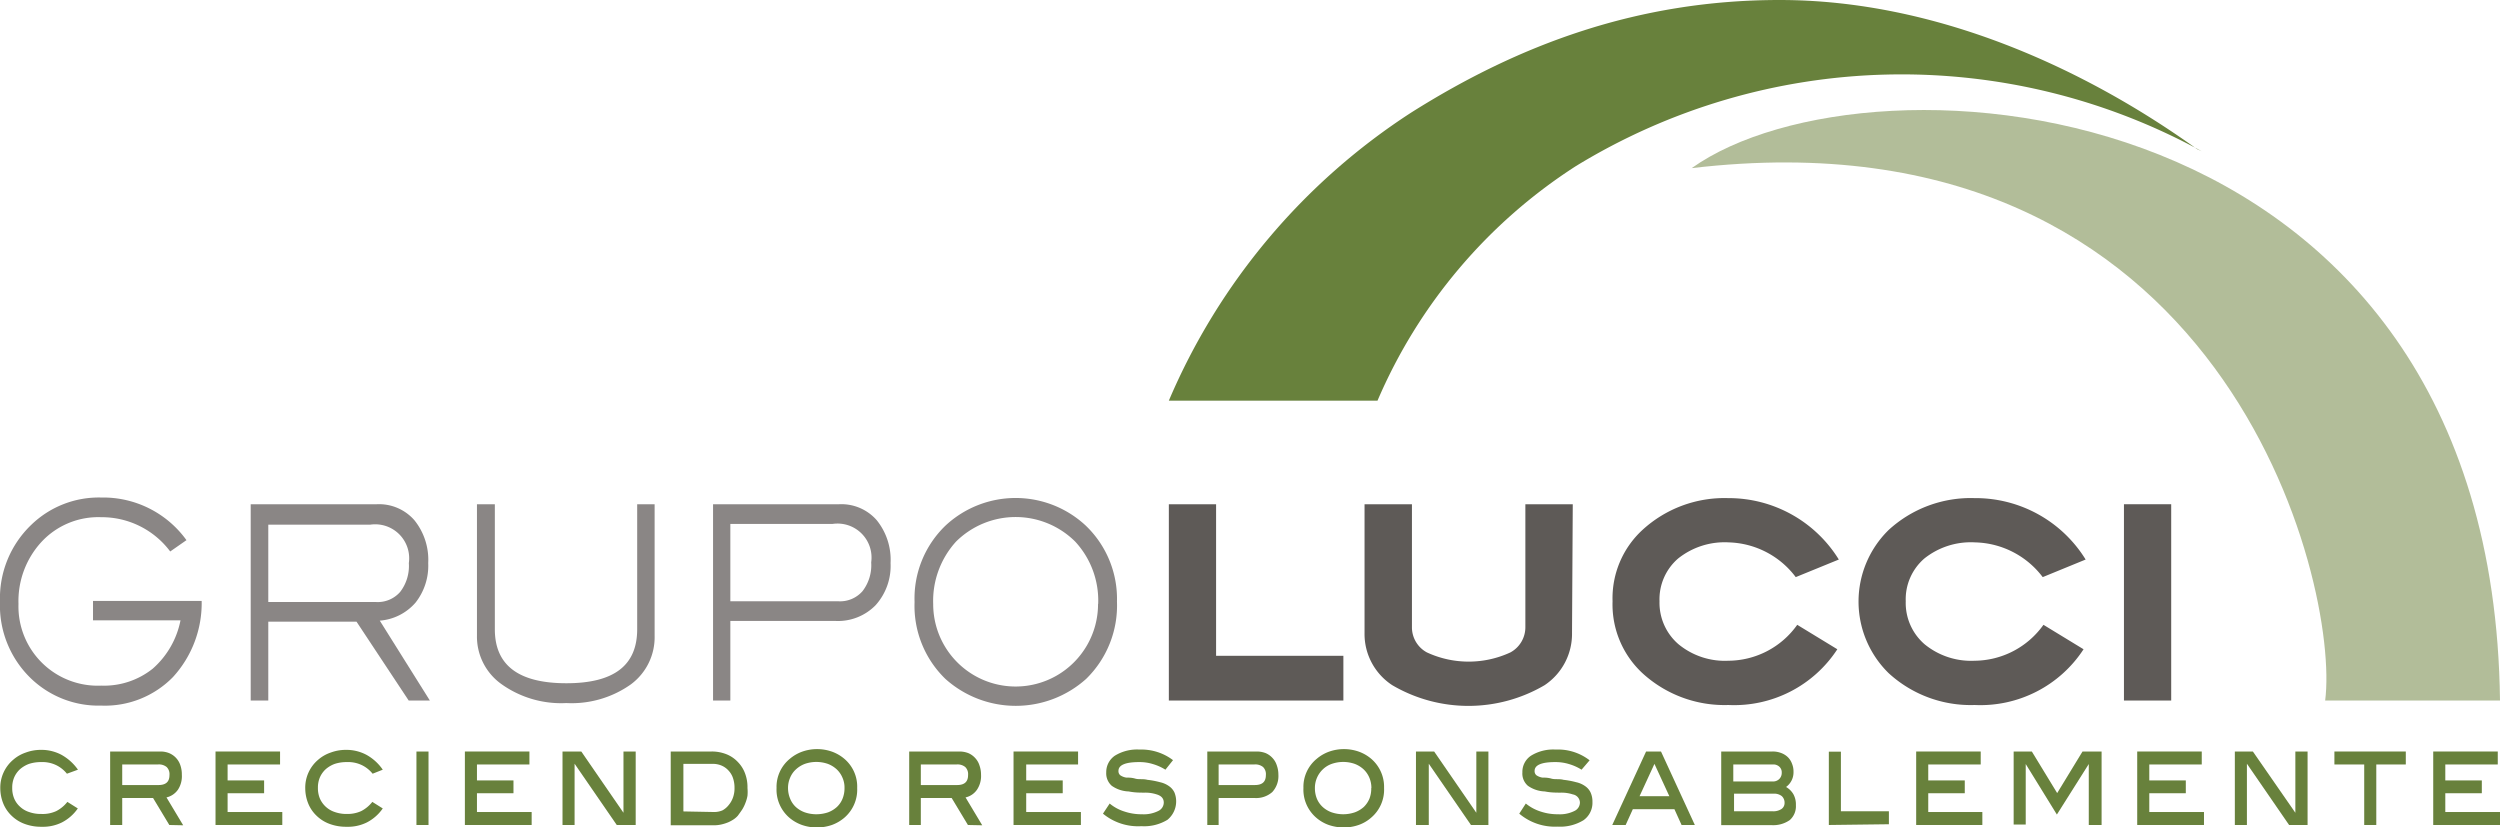
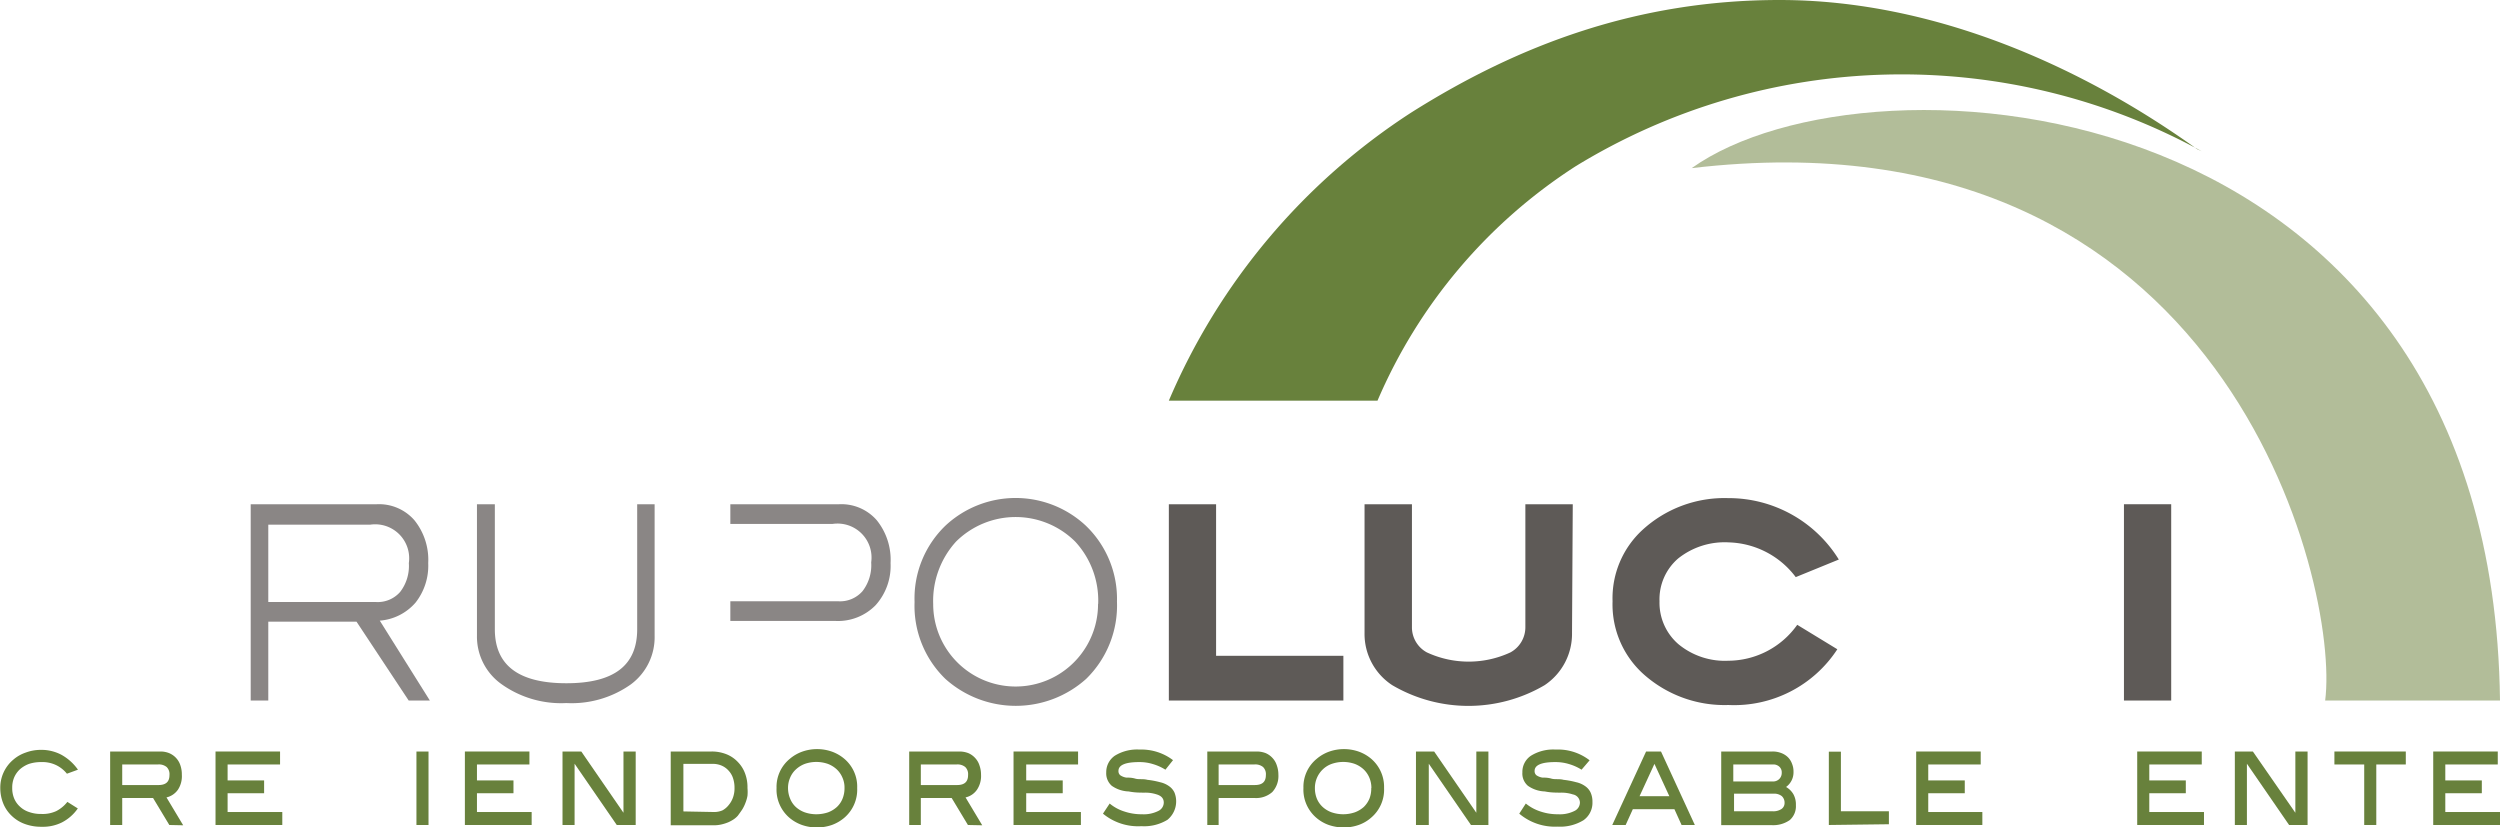
<svg xmlns="http://www.w3.org/2000/svg" viewBox="0 0 167.73 55.49">
  <defs>
    <style>.cls-1{fill:#8a8685;}.cls-2,.cls-4{fill:#68813c;}.cls-3{fill:#5e5a57;}.cls-4,.cls-5{fill-rule:evenodd;}.cls-5{fill:#b2bd99;}</style>
  </defs>
  <title>grupo_lucci_logo</title>
  <g id="Capa_2" data-name="Capa 2">
    <g id="Capa_1-2" data-name="Capa 1">
-       <path class="cls-1" d="M13.53,40.32a7.34,7.34,0,0,1-1.93,5.11,6.38,6.38,0,0,1-4.81,1.91,6.54,6.54,0,0,1-4.71-1.82A6.79,6.79,0,0,1,0,40.36a6.81,6.81,0,0,1,2.09-5.14,6.51,6.51,0,0,1,4.7-1.84,6.89,6.89,0,0,1,5.72,2.86L11.42,37A5.73,5.73,0,0,0,6.79,34.7a5.2,5.2,0,0,0-4,1.65,5.86,5.86,0,0,0-1.55,4.17A5.32,5.32,0,0,0,6.79,46a5.23,5.23,0,0,0,3.46-1.14,5.8,5.8,0,0,0,1.86-3.24H6.24V40.32Z" />
      <path class="cls-1" d="M28.84,47H27.42l-3.5-5.29H18V47H16.82V33.83h8.46A3.15,3.15,0,0,1,27.8,34.9a4.23,4.23,0,0,1,.93,2.88,4,4,0,0,1-.85,2.65,3.53,3.53,0,0,1-2.4,1.21Zm-3.63-6.61a2,2,0,0,0,1.64-.68,2.85,2.85,0,0,0,.58-1.93,2.28,2.28,0,0,0-2.58-2.58H18v5.19Z" />
      <path class="cls-1" d="M43.92,42.66a3.93,3.93,0,0,1-1.6,3.26A6.87,6.87,0,0,1,38,47.17a6.89,6.89,0,0,1-4.34-1.26A3.91,3.91,0,0,1,32,42.66V33.83H33.2v8.39c0,2.42,1.6,3.62,4.8,3.62s4.75-1.2,4.75-3.62V33.83h1.17Z" />
-       <path class="cls-1" d="M56.3,33.83a3.15,3.15,0,0,1,2.52,1.07,4.23,4.23,0,0,1,.93,2.88,3.94,3.94,0,0,1-1,2.82,3.53,3.53,0,0,1-2.71,1.06H49V47H47.84V33.83Zm-.07,6.51a2,2,0,0,0,1.64-.68,2.85,2.85,0,0,0,.58-1.93,2.28,2.28,0,0,0-2.58-2.58H49v5.19Z" />
+       <path class="cls-1" d="M56.3,33.83a3.15,3.15,0,0,1,2.52,1.07,4.23,4.23,0,0,1,.93,2.88,3.94,3.94,0,0,1-1,2.82,3.53,3.53,0,0,1-2.71,1.06H49V47V33.83Zm-.07,6.51a2,2,0,0,0,1.64-.68,2.85,2.85,0,0,0,.58-1.93,2.28,2.28,0,0,0-2.58-2.58H49v5.19Z" />
      <path class="cls-1" d="M74.94,40.36a6.88,6.88,0,0,1-2.07,5.19,7.07,7.07,0,0,1-9.44,0,6.82,6.82,0,0,1-2.07-5.16,6.78,6.78,0,0,1,2.09-5.14,6.9,6.9,0,0,1,9.38,0A6.8,6.8,0,0,1,74.94,40.36Zm-1.26.14a5.82,5.82,0,0,0-1.54-4.16,5.67,5.67,0,0,0-8,0,5.91,5.91,0,0,0-1.53,4.19,5.53,5.53,0,1,0,11.06,0Z" />
      <path class="cls-2" d="M4.49,51.91a2.11,2.11,0,0,0-.73-.58,2.13,2.13,0,0,0-1-.2,2.55,2.55,0,0,0-.81.12,1.93,1.93,0,0,0-.61.36,1.63,1.63,0,0,0-.39.55,1.75,1.75,0,0,0-.13.7,1.8,1.8,0,0,0,.13.71,1.53,1.53,0,0,0,.39.55,1.62,1.62,0,0,0,.61.36,2.35,2.35,0,0,0,.82.13,2.18,2.18,0,0,0,1-.19,2.26,2.26,0,0,0,.75-.62l.7.44a2.92,2.92,0,0,1-1.07.94,2.86,2.86,0,0,1-1.35.29,3.17,3.17,0,0,1-1.14-.19,2.48,2.48,0,0,1-.88-.55,2.35,2.35,0,0,1-.56-.82,2.77,2.77,0,0,1-.2-1,2.45,2.45,0,0,1,.87-1.94,2.49,2.49,0,0,1,.84-.48,2.9,2.9,0,0,1,1-.18,2.86,2.86,0,0,1,1.39.33,3.32,3.32,0,0,1,1.11,1Z" />
      <path class="cls-2" d="M11.36,55.35l-1.09-1.81H8.2v1.81H7.39V50.42h3.37a1.55,1.55,0,0,1,.59.11,1.33,1.33,0,0,1,.75.81,1.87,1.87,0,0,1,.1.64,1.64,1.64,0,0,1-.26,1,1.29,1.29,0,0,1-.77.52l1.12,1.87Zm-.73-2.68c.5,0,.74-.22.74-.67a.67.67,0,0,0-.19-.54.82.82,0,0,0-.59-.17H8.2v1.38Z" />
      <path class="cls-2" d="M14.46,55.35V50.42h4.33v.87H15.27v1.07h2.45v.86H15.27v1.26h3.67v.87Z" />
-       <path class="cls-2" d="M25,51.91a2.11,2.11,0,0,0-.73-.58,2.13,2.13,0,0,0-1-.2,2.55,2.55,0,0,0-.81.12,1.93,1.93,0,0,0-.61.36,1.63,1.63,0,0,0-.39.55,1.75,1.75,0,0,0-.13.7,1.8,1.8,0,0,0,.13.71,1.65,1.65,0,0,0,1,.91,2.35,2.35,0,0,0,.82.13,2.21,2.21,0,0,0,.95-.19,2.26,2.26,0,0,0,.75-.62l.7.44a2.92,2.92,0,0,1-1.07.94,2.86,2.86,0,0,1-1.35.29,3.17,3.17,0,0,1-1.14-.19,2.48,2.48,0,0,1-.88-.55,2.35,2.35,0,0,1-.56-.82,2.77,2.77,0,0,1-.2-1,2.45,2.45,0,0,1,.87-1.94,2.49,2.49,0,0,1,.84-.48,2.9,2.9,0,0,1,1-.18,2.86,2.86,0,0,1,1.39.33,3.2,3.2,0,0,1,1.1,1Z" />
      <path class="cls-2" d="M27.94,55.35V50.42h.81v4.93Z" />
      <path class="cls-2" d="M31.19,55.35V50.42h4.33v.87H32v1.07h2.45v.86H32v1.26h3.67v.87Z" />
      <path class="cls-2" d="M41.38,55.35l-2.83-4.11v4.11h-.81V50.42H39l2.83,4.11V50.42h.82v4.93Z" />
      <path class="cls-2" d="M47.73,50.42a2.66,2.66,0,0,1,1,.18,2.12,2.12,0,0,1,.76.51,2.16,2.16,0,0,1,.49.76,2.62,2.62,0,0,1,.17,1,2.89,2.89,0,0,1,0,.52,2.42,2.42,0,0,1-.13.46,2.53,2.53,0,0,1-.21.44c-.09.14-.2.29-.31.44a1.51,1.51,0,0,1-.26.23,2.43,2.43,0,0,1-.36.2,2.76,2.76,0,0,1-.46.15,2.22,2.22,0,0,1-.51.06H45V50.42Zm.19,4.06a1.42,1.42,0,0,0,.55-.11A1.37,1.37,0,0,0,48.9,54a1.62,1.62,0,0,0,.28-.5,1.81,1.81,0,0,0,.1-.63,2,2,0,0,0-.1-.66,1.36,1.36,0,0,0-.31-.52,1.33,1.33,0,0,0-.47-.33,1.48,1.48,0,0,0-.61-.11H45.85v3.19Z" />
      <path class="cls-2" d="M57.51,52.87a2.48,2.48,0,0,1-.87,2,2.73,2.73,0,0,1-.83.48,3.19,3.19,0,0,1-1,.17,3.13,3.13,0,0,1-1-.17,2.67,2.67,0,0,1-.84-.48,2.48,2.48,0,0,1-.87-2,2.43,2.43,0,0,1,.88-1.95,2.69,2.69,0,0,1,.84-.49,3,3,0,0,1,2,0,2.69,2.69,0,0,1,.84.49A2.44,2.44,0,0,1,57.51,52.87Zm-.85,0a1.62,1.62,0,0,0-.14-.7,1.64,1.64,0,0,0-.38-.55,1.84,1.84,0,0,0-.6-.37,2.35,2.35,0,0,0-1.54,0,1.84,1.84,0,0,0-.6.37,1.57,1.57,0,0,0-.39.56,1.74,1.74,0,0,0-.14.69,1.87,1.87,0,0,0,.14.71,1.55,1.55,0,0,0,.38.56,1.78,1.78,0,0,0,.6.36,2.36,2.36,0,0,0,.78.13,2.47,2.47,0,0,0,.79-.13,1.83,1.83,0,0,0,.59-.36,1.55,1.55,0,0,0,.38-.56A1.87,1.87,0,0,0,56.66,52.87Z" />
      <path class="cls-2" d="M64.94,55.35l-1.09-1.81H61.78v1.81H61V50.42h3.37a1.64,1.64,0,0,1,.6.11,1.32,1.32,0,0,1,.45.32,1.28,1.28,0,0,1,.29.49,1.87,1.87,0,0,1,.11.64,1.65,1.65,0,0,1-.27,1,1.26,1.26,0,0,1-.77.52l1.12,1.87Zm-.73-2.68c.5,0,.74-.22.74-.67a.67.67,0,0,0-.19-.54.82.82,0,0,0-.59-.17H61.78v1.38Z" />
      <path class="cls-2" d="M68,55.35V50.42h4.33v.87H68.85v1.07H71.3v.86H68.85v1.26h3.67v.87Z" />
      <path class="cls-2" d="M78.19,51.64a3.37,3.37,0,0,0-.85-.38,3,3,0,0,0-.91-.13c-.93,0-1.39.2-1.39.59a.35.35,0,0,0,.13.3,1,1,0,0,0,.39.15c.17,0,.37,0,.61.07s.51,0,.81.08a5.39,5.39,0,0,1,.85.16,1.64,1.64,0,0,1,.61.27,1.07,1.07,0,0,1,.36.43A1.6,1.6,0,0,1,78.33,55a3,3,0,0,1-1.75.43A3.7,3.7,0,0,1,74,54.59l.45-.68a2.89,2.89,0,0,0,1,.54,3.57,3.57,0,0,0,1.16.18,2.18,2.18,0,0,0,1.1-.22.63.63,0,0,0,.37-.56c0-.27-.15-.45-.47-.55a2.49,2.49,0,0,0-.82-.12c-.31,0-.66,0-1.06-.08a2.09,2.09,0,0,1-1.14-.38,1.11,1.11,0,0,1-.37-.9,1.33,1.33,0,0,1,.58-1.12,2.83,2.83,0,0,1,1.65-.41A3.51,3.51,0,0,1,78.7,51Z" />
      <path class="cls-2" d="M84.32,50.42a1.64,1.64,0,0,1,.6.11,1.32,1.32,0,0,1,.45.32,1.28,1.28,0,0,1,.29.49,1.87,1.87,0,0,1,.11.64,1.58,1.58,0,0,1-.41,1.16,1.63,1.63,0,0,1-1.18.4H81.76v1.81H81V50.42Zm-.13,2.25c.5,0,.74-.22.74-.67a.67.67,0,0,0-.19-.54.82.82,0,0,0-.59-.17H81.76v1.38Z" />
      <path class="cls-2" d="M92.86,52.87a2.46,2.46,0,0,1-.88,2,2.51,2.51,0,0,1-.83.48,3.09,3.09,0,0,1-1,.17,3.24,3.24,0,0,1-1-.17,2.62,2.62,0,0,1-.83-.48,2.48,2.48,0,0,1-.87-2,2.43,2.43,0,0,1,.88-1.95,2.69,2.69,0,0,1,.84-.49,3,3,0,0,1,2,0,2.69,2.69,0,0,1,.84.49A2.48,2.48,0,0,1,92.86,52.87Zm-.85,0a1.78,1.78,0,0,0-.14-.7,1.64,1.64,0,0,0-.38-.55,1.84,1.84,0,0,0-.6-.37,2.35,2.35,0,0,0-1.54,0,1.65,1.65,0,0,0-.6.37,1.71,1.71,0,0,0-.53,1.25,1.87,1.87,0,0,0,.13.71,1.57,1.57,0,0,0,.39.56,1.78,1.78,0,0,0,.6.36,2.41,2.41,0,0,0,1.56,0,1.88,1.88,0,0,0,.6-.36,1.68,1.68,0,0,0,.38-.56A1.87,1.87,0,0,0,92,52.87Z" />
      <path class="cls-2" d="M98.69,55.35l-2.83-4.11v4.11H95V50.42h1.22l2.83,4.11V50.42h.81v4.93Z" />
      <path class="cls-2" d="M106.11,51.64a3.37,3.37,0,0,0-.85-.38,3.1,3.1,0,0,0-.92-.13c-.92,0-1.38.2-1.38.59a.35.35,0,0,0,.13.3,1,1,0,0,0,.39.15c.16,0,.37,0,.61.07s.51,0,.81.08a5.62,5.62,0,0,1,.85.16,1.64,1.64,0,0,1,.61.27,1.07,1.07,0,0,1,.36.43,1.46,1.46,0,0,1,.12.62,1.43,1.43,0,0,1-.6,1.23,3,3,0,0,1-1.74.43,3.69,3.69,0,0,1-2.57-.87l.44-.68a3,3,0,0,0,1,.54,3.57,3.57,0,0,0,1.16.18,2.18,2.18,0,0,0,1.1-.22.63.63,0,0,0,.37-.56.57.57,0,0,0-.47-.55,2.49,2.49,0,0,0-.82-.12c-.31,0-.67,0-1.06-.08a2.09,2.09,0,0,1-1.14-.38,1.08,1.08,0,0,1-.37-.9,1.3,1.3,0,0,1,.58-1.12,2.83,2.83,0,0,1,1.65-.41,3.46,3.46,0,0,1,2.28.72Z" />
      <path class="cls-2" d="M112.82,55.35l-.48-1.06h-2.79l-.48,1.06h-.9l2.27-4.93h1l2.27,4.93ZM111,51.25l-1,2.17h2Z" />
      <path class="cls-2" d="M119.83,52.8a1.33,1.33,0,0,1,.5.5,1.42,1.42,0,0,1,.16.72,1.23,1.23,0,0,1-.41,1,1.93,1.93,0,0,1-1.22.34h-3.38V50.42h3.43a1.55,1.55,0,0,1,.59.1,1.28,1.28,0,0,1,.45.28,1.18,1.18,0,0,1,.28.44,1.38,1.38,0,0,1,.1.55A1.21,1.21,0,0,1,119.83,52.8Zm-.91-.37a.59.59,0,0,0,.45-.16.57.57,0,0,0,.17-.42.51.51,0,0,0-.16-.41.58.58,0,0,0-.43-.15h-2.66v1.14Zm0,2a1,1,0,0,0,.6-.15.48.48,0,0,0,.21-.41.59.59,0,0,0-.19-.46.83.83,0,0,0-.56-.16h-2.64v1.18Z" />
      <path class="cls-2" d="M122.7,55.35V50.43h.81v4h3.22v.87Z" />
      <path class="cls-2" d="M128.56,55.35V50.42h4.33v.87h-3.52v1.07h2.45v.86h-2.45v1.26H133v.87Z" />
-       <path class="cls-2" d="M140.14,55.35V51.26l0,0L138,54.65l-2.09-3.39,0,0v4.06h-.81V50.42h1.22l1.7,2.79,1.7-2.79H141v4.93Z" />
      <path class="cls-2" d="M143.39,55.35V50.42h4.33v.87H144.2v1.07h2.45v.86H144.2v1.26h3.67v.87Z" />
      <path class="cls-2" d="M153.58,55.35l-2.83-4.11v4.11h-.81V50.42h1.21L154,54.53V50.42h.82v4.93Z" />
      <path class="cls-2" d="M159.43,51.29v4.06h-.81V51.29h-2v-.87h4.79v.87Z" />
      <path class="cls-2" d="M163.25,55.35V50.42h4.33v.87h-3.52v1.07h2.45v.86h-2.45v1.26h3.67v.87Z" />
      <path class="cls-3" d="M90.13,47H78.42V33.83h3.17V44h8.54Z" />
      <path class="cls-3" d="M105.47,42.47a4.13,4.13,0,0,1-1.84,3.5,10.09,10.09,0,0,1-10.22,0,4.1,4.1,0,0,1-1.86-3.5V33.83h3.18v8.24a1.91,1.91,0,0,0,1,1.7,6.66,6.66,0,0,0,5.61,0,1.92,1.92,0,0,0,1-1.7V33.83h3.18Z" />
      <path class="cls-3" d="M123.37,37.54l-2.89,1.18A5.82,5.82,0,0,0,116,36.39a5,5,0,0,0-3.41,1.08,3.61,3.61,0,0,0-1.25,2.87,3.67,3.67,0,0,0,1.27,2.88,4.89,4.89,0,0,0,3.35,1.11,5.7,5.7,0,0,0,4.62-2.41l2.69,1.64a8.26,8.26,0,0,1-7.31,3.74,8.15,8.15,0,0,1-5.77-2.14,6.29,6.29,0,0,1-2-4.82,6.22,6.22,0,0,1,2-4.78,8.13,8.13,0,0,1,5.75-2.14A8.69,8.69,0,0,1,123.37,37.54Z" />
-       <path class="cls-3" d="M139.93,37.54l-2.88,1.18a5.85,5.85,0,0,0-4.53-2.33,5,5,0,0,0-3.41,1.08,3.61,3.61,0,0,0-1.25,2.87,3.66,3.66,0,0,0,1.26,2.88,4.92,4.92,0,0,0,3.36,1.11,5.72,5.72,0,0,0,4.62-2.41l2.69,1.64a8.26,8.26,0,0,1-7.31,3.74,8.14,8.14,0,0,1-5.77-2.14,6.72,6.72,0,0,1,0-9.6,8.14,8.14,0,0,1,5.76-2.14A8.68,8.68,0,0,1,139.93,37.54Z" />
      <path class="cls-3" d="M145.67,47H142.5V33.83h3.17Z" />
      <path class="cls-4" d="M147.4,10C139.85,4.58,129.88,0,119.4,0c-9.52,0-17.5,3-24.7,7.54A43.14,43.14,0,0,0,78.42,26.88h14a35.14,35.14,0,0,1,13.3-15.73,41.88,41.88,0,0,1,42-1Z" />
      <path class="cls-5" d="M167.73,47H156c1-7.72-6.67-39.95-42.5-35.72C125.43,2.77,167.23,5.51,167.73,47" />
    </g>
  </g>
</svg>